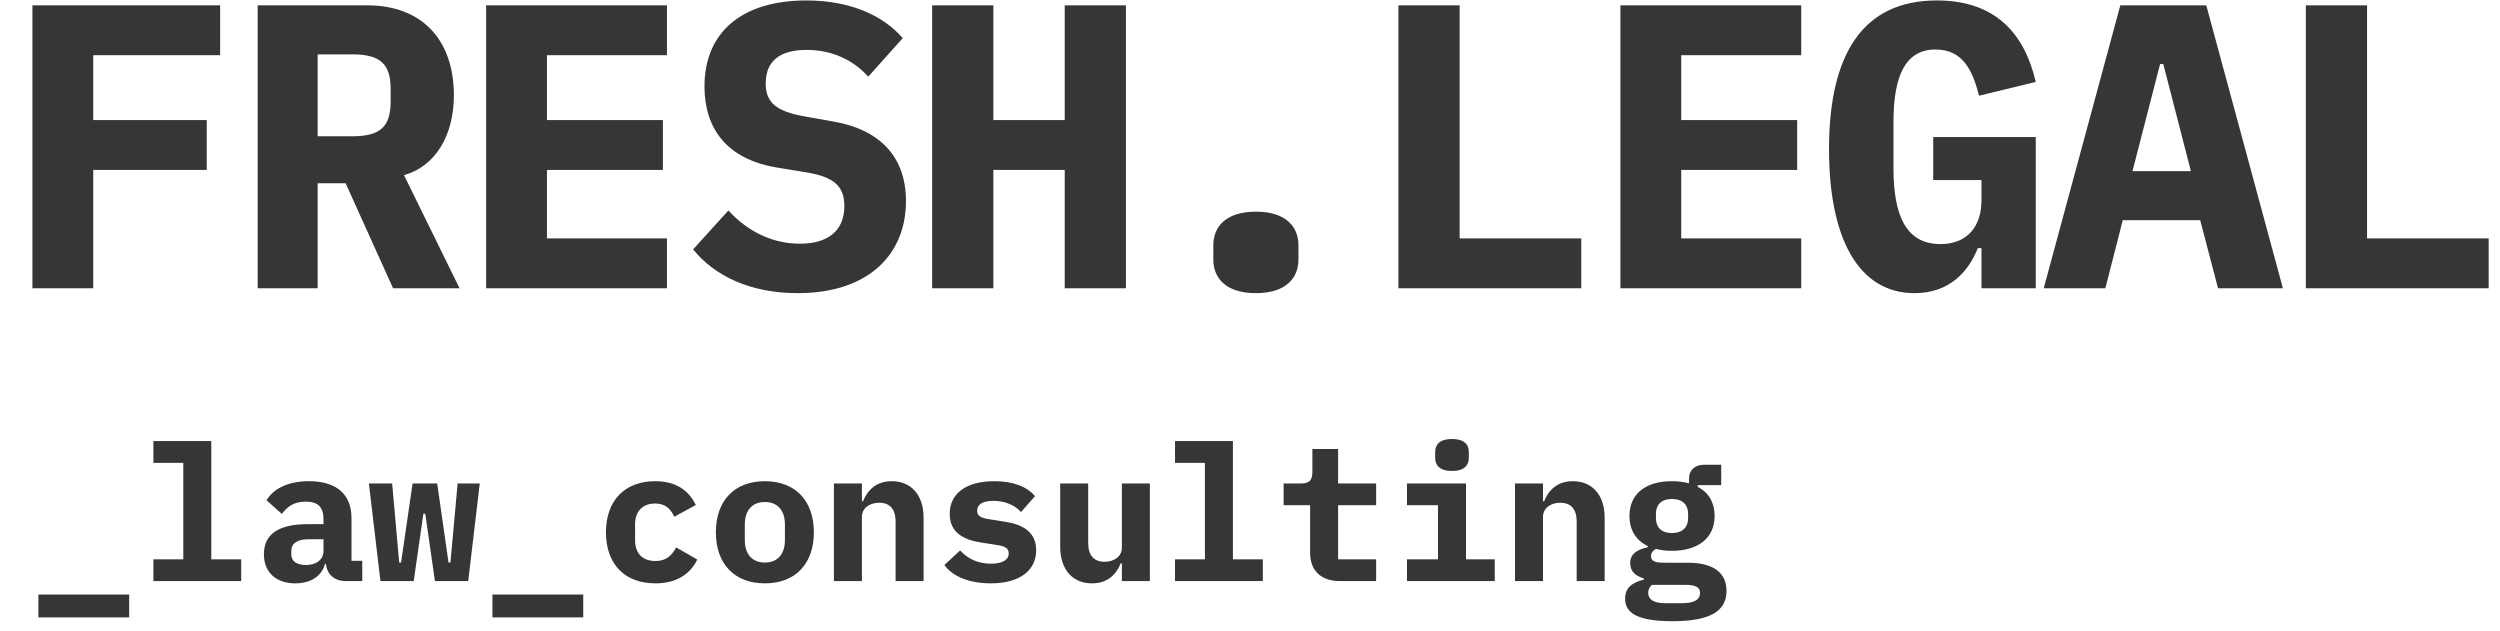
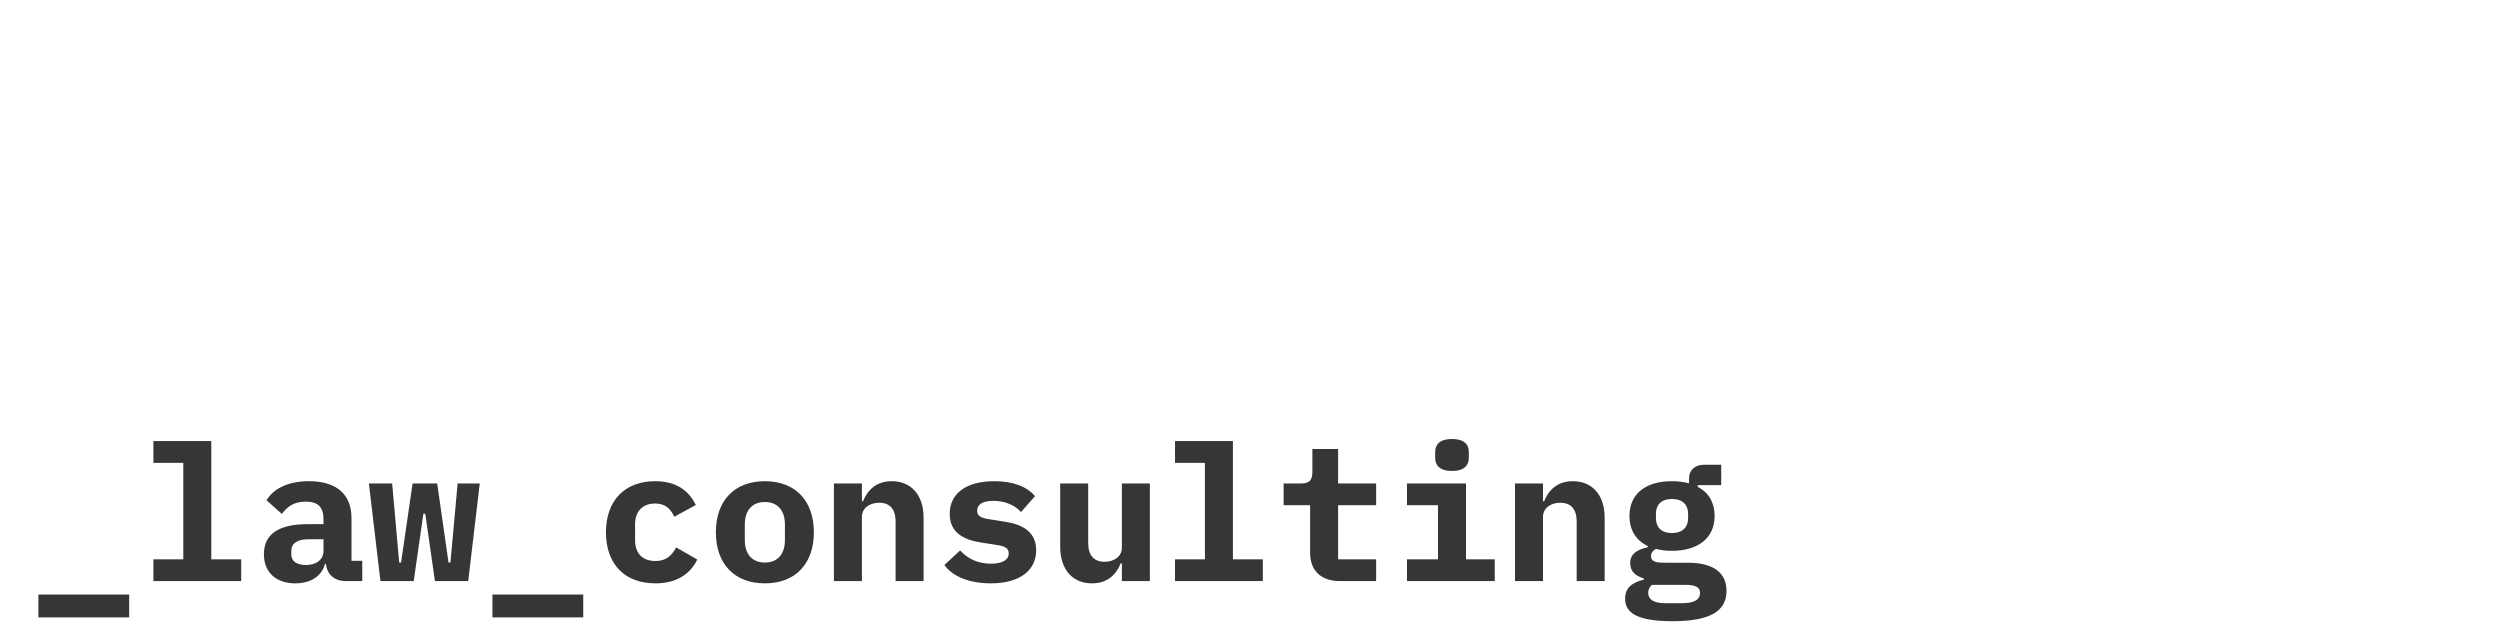
<svg xmlns="http://www.w3.org/2000/svg" width="222px" height="56px" viewBox="0 0 222 56" version="1.1">
  <title>Logo Copy</title>
  <g id="Entwürfe" stroke="none" stroke-width="1" fill="none" fill-rule="evenodd">
    <g id="Logo-Copy" fill="#363636" fill-rule="nonzero">
-       <path d="M8.28,25.6 L8.28,15.088 L18.36,15.088 L18.36,10.66 L8.28,10.66 L8.28,4.9 L19.548,4.9 L19.548,0.472 L2.88,0.472 L2.88,25.6 L8.28,25.6 Z M28.209,25.6 L28.209,16.276 L30.693,16.276 L34.905,25.6 L40.809,25.6 L35.877,15.556 C38.685,14.764 40.305,11.992 40.305,8.464 C40.305,3.604 37.533,0.472 32.601,0.472 L22.881,0.472 L22.881,25.6 L28.209,25.6 Z M31.305,12.1 L28.209,12.1 L28.209,4.828 L31.305,4.828 C33.825,4.828 34.689,5.728 34.689,7.924 L34.689,9.004 C34.689,11.2 33.825,12.1 31.305,12.1 Z M59.225,25.6 L59.225,21.172 L48.569,21.172 L48.569,15.088 L58.865,15.088 L58.865,10.66 L48.569,10.66 L48.569,4.9 L59.225,4.9 L59.225,0.472 L43.169,0.472 L43.169,25.6 L59.225,25.6 Z M70.838,26.032 C77.138,26.032 80.45,22.576 80.45,17.86 C80.45,13.9 78.11,11.524 74.078,10.804 L71.45,10.336 C69.002,9.904 67.994,9.148 67.994,7.42 C67.994,5.44 69.218,4.432 71.63,4.432 C73.898,4.432 75.77,5.332 77.102,6.808 L80.162,3.388 C78.398,1.336 75.446,0.04 71.594,0.04 C65.906,0.04 62.558,2.848 62.558,7.672 C62.558,11.344 64.466,14.116 68.966,14.872 L71.594,15.304 C74.042,15.7 74.978,16.528 74.978,18.292 C74.978,20.452 73.574,21.64 71.018,21.64 C68.786,21.64 66.518,20.704 64.682,18.688 L61.55,22.144 C63.458,24.52 66.662,26.032 70.838,26.032 Z M88.211,25.6 L88.211,15.088 L94.547,15.088 L94.547,25.6 L99.983,25.6 L99.983,0.472 L94.547,0.472 L94.547,10.66 L88.211,10.66 L88.211,0.472 L82.775,0.472 L82.775,25.6 L88.211,25.6 Z M111.523,26.032 C114.223,26.032 115.303,24.664 115.303,23.044 L115.303,21.784 C115.303,20.164 114.223,18.796 111.523,18.796 C108.823,18.796 107.743,20.164 107.743,21.784 L107.743,23.044 C107.743,24.664 108.823,26.032 111.523,26.032 Z M140.416,25.6 L140.416,21.172 L129.616,21.172 L129.616,0.472 L124.18,0.472 L124.18,25.6 L140.416,25.6 Z M159.949,25.6 L159.949,21.172 L149.293,21.172 L149.293,15.088 L159.589,15.088 L159.589,10.66 L149.293,10.66 L149.293,4.9 L159.949,4.9 L159.949,0.472 L143.893,0.472 L143.893,25.6 L159.949,25.6 Z M170.013,26.032 C173.109,26.032 174.801,24.124 175.629,22.036 L175.953,22.036 L175.953,25.6 L180.777,25.6 L180.777,12.172 L171.669,12.172 L171.669,15.988 L175.953,15.988 L175.953,17.824 C175.953,20.056 174.729,21.676 172.317,21.676 C169.185,21.676 168.141,19.012 168.141,14.944 L168.141,10.84 C168.141,6.808 169.149,4.396 171.885,4.396 C174.369,4.396 175.197,6.376 175.737,8.5 L180.777,7.276 C179.769,2.956 177.177,0.04 171.993,0.04 C165.477,0.04 162.417,4.72 162.417,13.252 C162.417,21.244 165.081,26.032 170.013,26.032 Z M186.954,25.6 L188.502,19.552 L195.378,19.552 L196.962,25.6 L202.722,25.6 L195.918,0.472 L188.286,0.472 L181.482,25.6 L186.954,25.6 Z M194.55,15.196 L189.366,15.196 L191.814,5.692 L192.102,5.692 L194.55,15.196 Z M220.995,25.6 L220.995,21.172 L210.195,21.172 L210.195,0.472 L204.759,0.472 L204.759,25.6 L220.995,25.6 Z" id="FRESH.LEGAL" />
      <path d="M11.472,54.826 L11.472,52.793 L3.408,52.793 L3.408,54.826 L11.472,54.826 Z M21.418,51.6 L21.418,49.668 L18.763,49.668 L18.763,39.168 L13.622,39.168 L13.622,41.1 L16.277,41.1 L16.277,49.668 L13.622,49.668 L13.622,51.6 L21.418,51.6 Z M26.222,51.802 C27.55,51.802 28.558,51.197 28.86,50.071 L28.944,50.071 C29.045,51.046 29.717,51.6 30.742,51.6 L32.17,51.6 L32.17,49.802 L31.212,49.802 L31.212,46.006 C31.212,43.822 29.801,42.73 27.432,42.73 C25.5,42.73 24.24,43.452 23.669,44.426 L25.03,45.636 C25.5,44.998 26.105,44.544 27.146,44.544 C28.289,44.544 28.726,45.082 28.726,46.106 L28.726,46.543 L27.331,46.543 C24.794,46.543 23.434,47.4 23.434,49.214 C23.434,50.844 24.542,51.802 26.222,51.802 Z M27.163,50.172 C26.374,50.172 25.87,49.853 25.87,49.248 L25.87,48.912 C25.87,48.24 26.407,47.887 27.398,47.887 L28.726,47.887 L28.726,48.929 C28.726,49.735 28.037,50.172 27.163,50.172 Z M36.739,51.6 L37.596,45.619 L37.764,45.619 L38.621,51.6 L41.578,51.6 L42.602,42.931 L40.637,42.931 L39.998,49.954 L39.83,49.954 L38.822,42.931 L36.638,42.931 L35.614,49.954 L35.446,49.954 L34.824,42.931 L32.758,42.931 L33.782,51.6 L36.739,51.6 Z M51.792,54.826 L51.792,52.793 L43.728,52.793 L43.728,54.826 L51.792,54.826 Z M58.193,51.802 C60.125,51.802 61.301,50.945 61.922,49.685 L60.041,48.61 C59.671,49.315 59.167,49.819 58.21,49.819 C57.034,49.819 56.395,49.114 56.395,47.971 L56.395,46.56 C56.395,45.418 57.05,44.712 58.176,44.712 C59.1,44.712 59.57,45.216 59.873,45.888 L61.788,44.846 C61.183,43.586 60.074,42.73 58.176,42.73 C55.471,42.73 53.808,44.46 53.808,47.266 C53.808,50.071 55.454,51.802 58.193,51.802 Z M67.92,51.802 C70.625,51.802 72.271,50.071 72.271,47.266 C72.271,44.46 70.625,42.73 67.92,42.73 C65.215,42.73 63.569,44.46 63.569,47.266 C63.569,50.071 65.215,51.802 67.92,51.802 Z M67.92,49.954 C66.811,49.954 66.139,49.231 66.139,47.954 L66.139,46.577 C66.139,45.3 66.811,44.578 67.92,44.578 C69.029,44.578 69.701,45.3 69.701,46.577 L69.701,47.954 C69.701,49.231 69.029,49.954 67.92,49.954 Z M76.538,51.6 L76.538,45.905 C76.538,45.065 77.294,44.645 78.067,44.645 C79.042,44.645 79.529,45.233 79.529,46.325 L79.529,51.6 L82.015,51.6 L82.015,45.989 C82.015,43.889 80.856,42.73 79.193,42.73 C77.798,42.73 77.026,43.536 76.639,44.51 L76.538,44.51 L76.538,42.931 L74.052,42.931 L74.052,51.6 L76.538,51.6 Z M87.979,51.802 C90.55,51.802 92.011,50.659 92.011,48.862 C92.011,47.215 90.785,46.56 89.222,46.325 L87.845,46.106 C87.173,46.006 86.77,45.854 86.77,45.35 C86.77,44.779 87.274,44.477 88.214,44.477 C89.34,44.477 90.163,44.914 90.667,45.468 L91.91,44.057 C91.188,43.217 89.995,42.73 88.298,42.73 C85.795,42.73 84.334,43.822 84.334,45.636 C84.334,47.282 85.56,47.938 87.106,48.173 L88.5,48.391 C89.172,48.492 89.575,48.643 89.575,49.13 C89.575,49.752 88.97,50.054 87.996,50.054 C86.837,50.054 85.93,49.618 85.258,48.878 L83.863,50.172 C84.569,51.18 86.064,51.802 87.979,51.802 Z M96.967,51.802 C98.362,51.802 99.134,50.995 99.521,50.021 L99.622,50.021 L99.622,51.6 L102.108,51.6 L102.108,42.931 L99.622,42.931 L99.622,48.626 C99.622,49.466 98.866,49.886 98.093,49.886 C97.118,49.886 96.631,49.298 96.631,48.206 L96.631,42.931 L94.145,42.931 L94.145,48.542 C94.145,50.642 95.304,51.802 96.967,51.802 Z M112.138,51.6 L112.138,49.668 L109.483,49.668 L109.483,39.168 L104.342,39.168 L104.342,41.1 L106.997,41.1 L106.997,49.668 L104.342,49.668 L104.342,51.6 L112.138,51.6 Z M122.201,51.6 L122.201,49.668 L118.824,49.668 L118.824,44.863 L122.201,44.863 L122.201,42.931 L118.824,42.931 L118.824,39.874 L116.539,39.874 L116.539,41.906 C116.539,42.679 116.254,42.931 115.514,42.931 L113.986,42.931 L113.986,44.863 L116.338,44.863 L116.338,49.097 C116.338,50.558 117.194,51.6 118.992,51.6 L122.201,51.6 Z M128.938,41.822 C130.046,41.822 130.433,41.302 130.433,40.646 L130.433,40.159 C130.433,39.487 130.046,38.983 128.938,38.983 C127.829,38.983 127.442,39.487 127.442,40.159 L127.442,40.646 C127.442,41.302 127.829,41.822 128.938,41.822 Z M132.734,51.6 L132.734,49.668 L130.181,49.668 L130.181,42.931 L124.939,42.931 L124.939,44.863 L127.694,44.863 L127.694,49.668 L124.939,49.668 L124.939,51.6 L132.734,51.6 Z M137.018,51.6 L137.018,45.905 C137.018,45.065 137.774,44.645 138.547,44.645 C139.522,44.645 140.009,45.233 140.009,46.325 L140.009,51.6 L142.495,51.6 L142.495,45.989 C142.495,43.889 141.336,42.73 139.673,42.73 C138.278,42.73 137.506,43.536 137.119,44.51 L137.018,44.51 L137.018,42.931 L134.532,42.931 L134.532,51.6 L137.018,51.6 Z M148.51,55.162 C151.802,55.162 153.314,54.305 153.314,52.474 C153.314,51.012 152.357,49.97 149.87,49.97 L147.888,49.97 C147.199,49.97 146.611,49.937 146.611,49.382 C146.611,49.08 146.796,48.878 147.048,48.744 C147.468,48.862 147.955,48.912 148.459,48.912 C150.744,48.912 152.256,47.82 152.256,45.821 C152.256,44.594 151.702,43.721 150.761,43.234 L150.761,43.082 L152.844,43.082 L152.844,41.268 L151.315,41.268 C150.492,41.268 149.988,41.772 149.988,42.444 L149.988,42.914 C149.534,42.797 149.014,42.73 148.459,42.73 C146.191,42.73 144.696,43.805 144.696,45.821 C144.696,47.098 145.301,48.005 146.326,48.492 L146.326,48.593 C145.385,48.811 144.763,49.164 144.763,50.004 C144.763,50.76 145.234,51.146 145.973,51.365 L145.973,51.466 C144.931,51.734 144.31,52.188 144.31,53.162 C144.31,54.338 145.217,55.162 148.51,55.162 Z M148.459,47.333 C147.485,47.333 147.048,46.778 147.048,46.022 L147.048,45.619 C147.048,44.863 147.485,44.309 148.459,44.309 C149.45,44.309 149.904,44.863 149.904,45.619 L149.904,46.022 C149.904,46.778 149.45,47.333 148.459,47.333 Z M149.333,53.566 L147.871,53.566 C146.779,53.566 146.359,53.179 146.359,52.642 C146.359,52.356 146.477,52.121 146.695,51.936 L149.669,51.936 C150.677,51.936 150.962,52.205 150.962,52.658 C150.962,53.246 150.458,53.566 149.333,53.566 Z" id="_law_consulting" />
    </g>
  </g>
</svg>